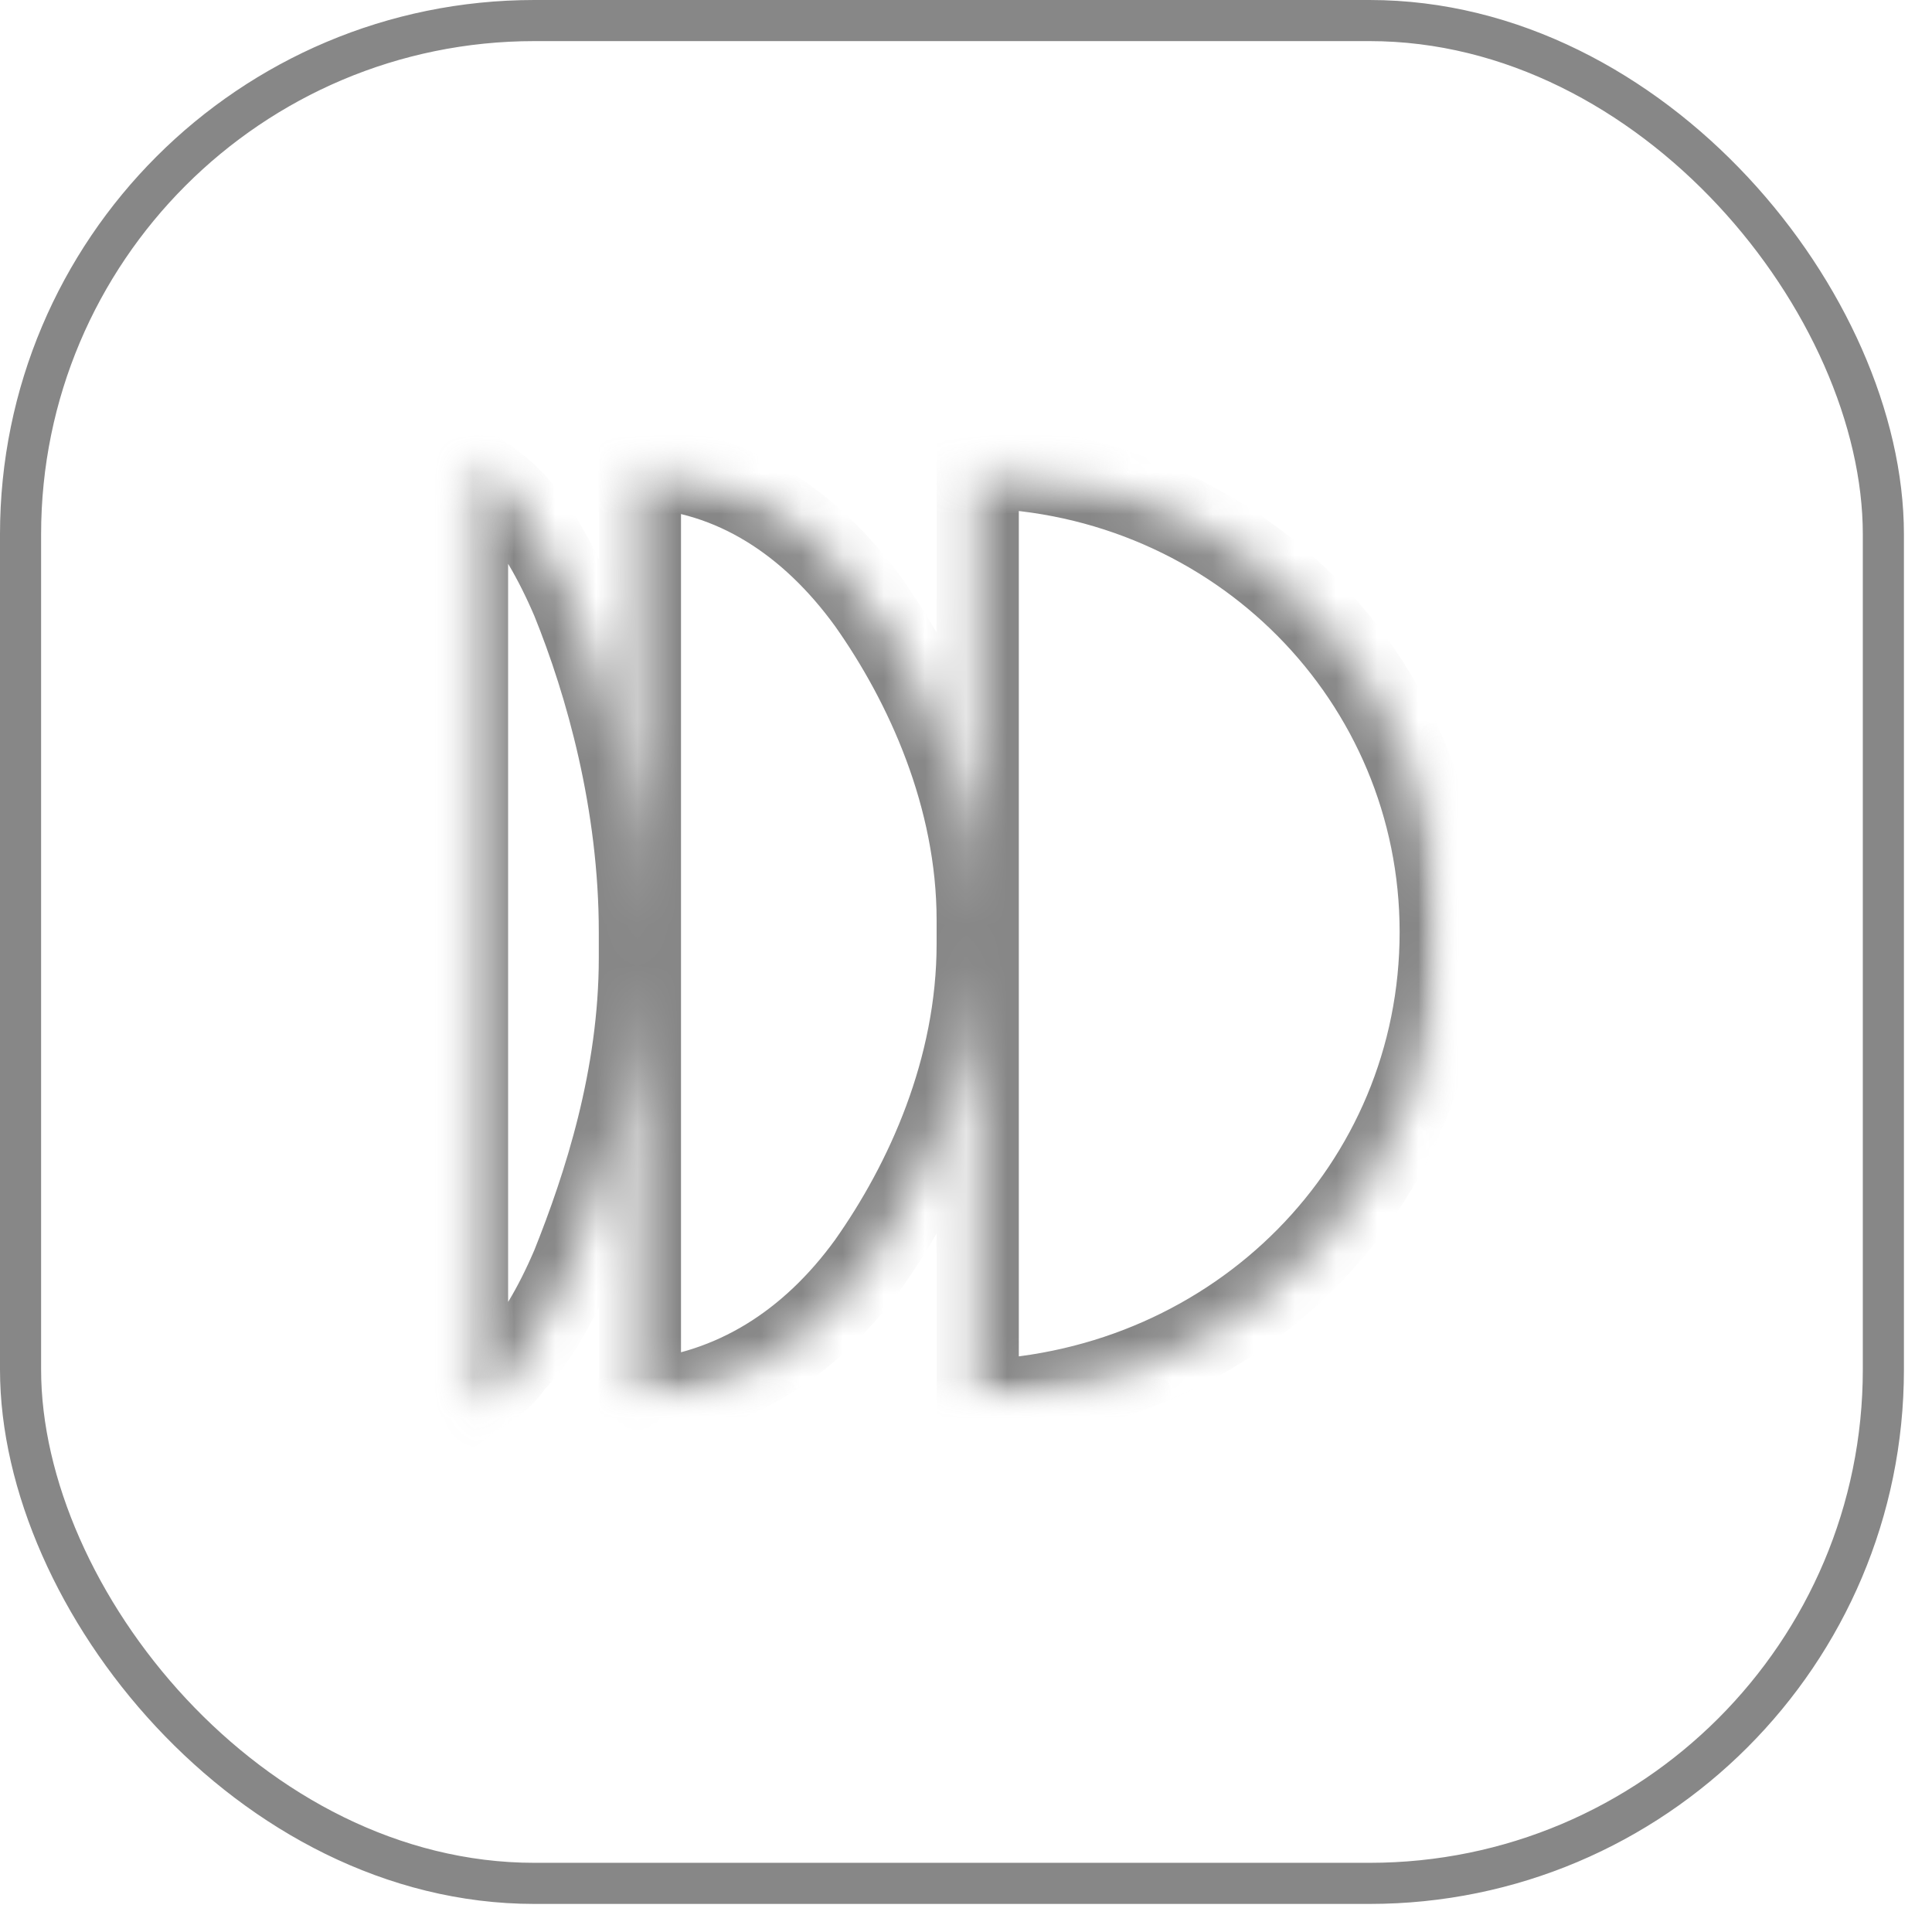
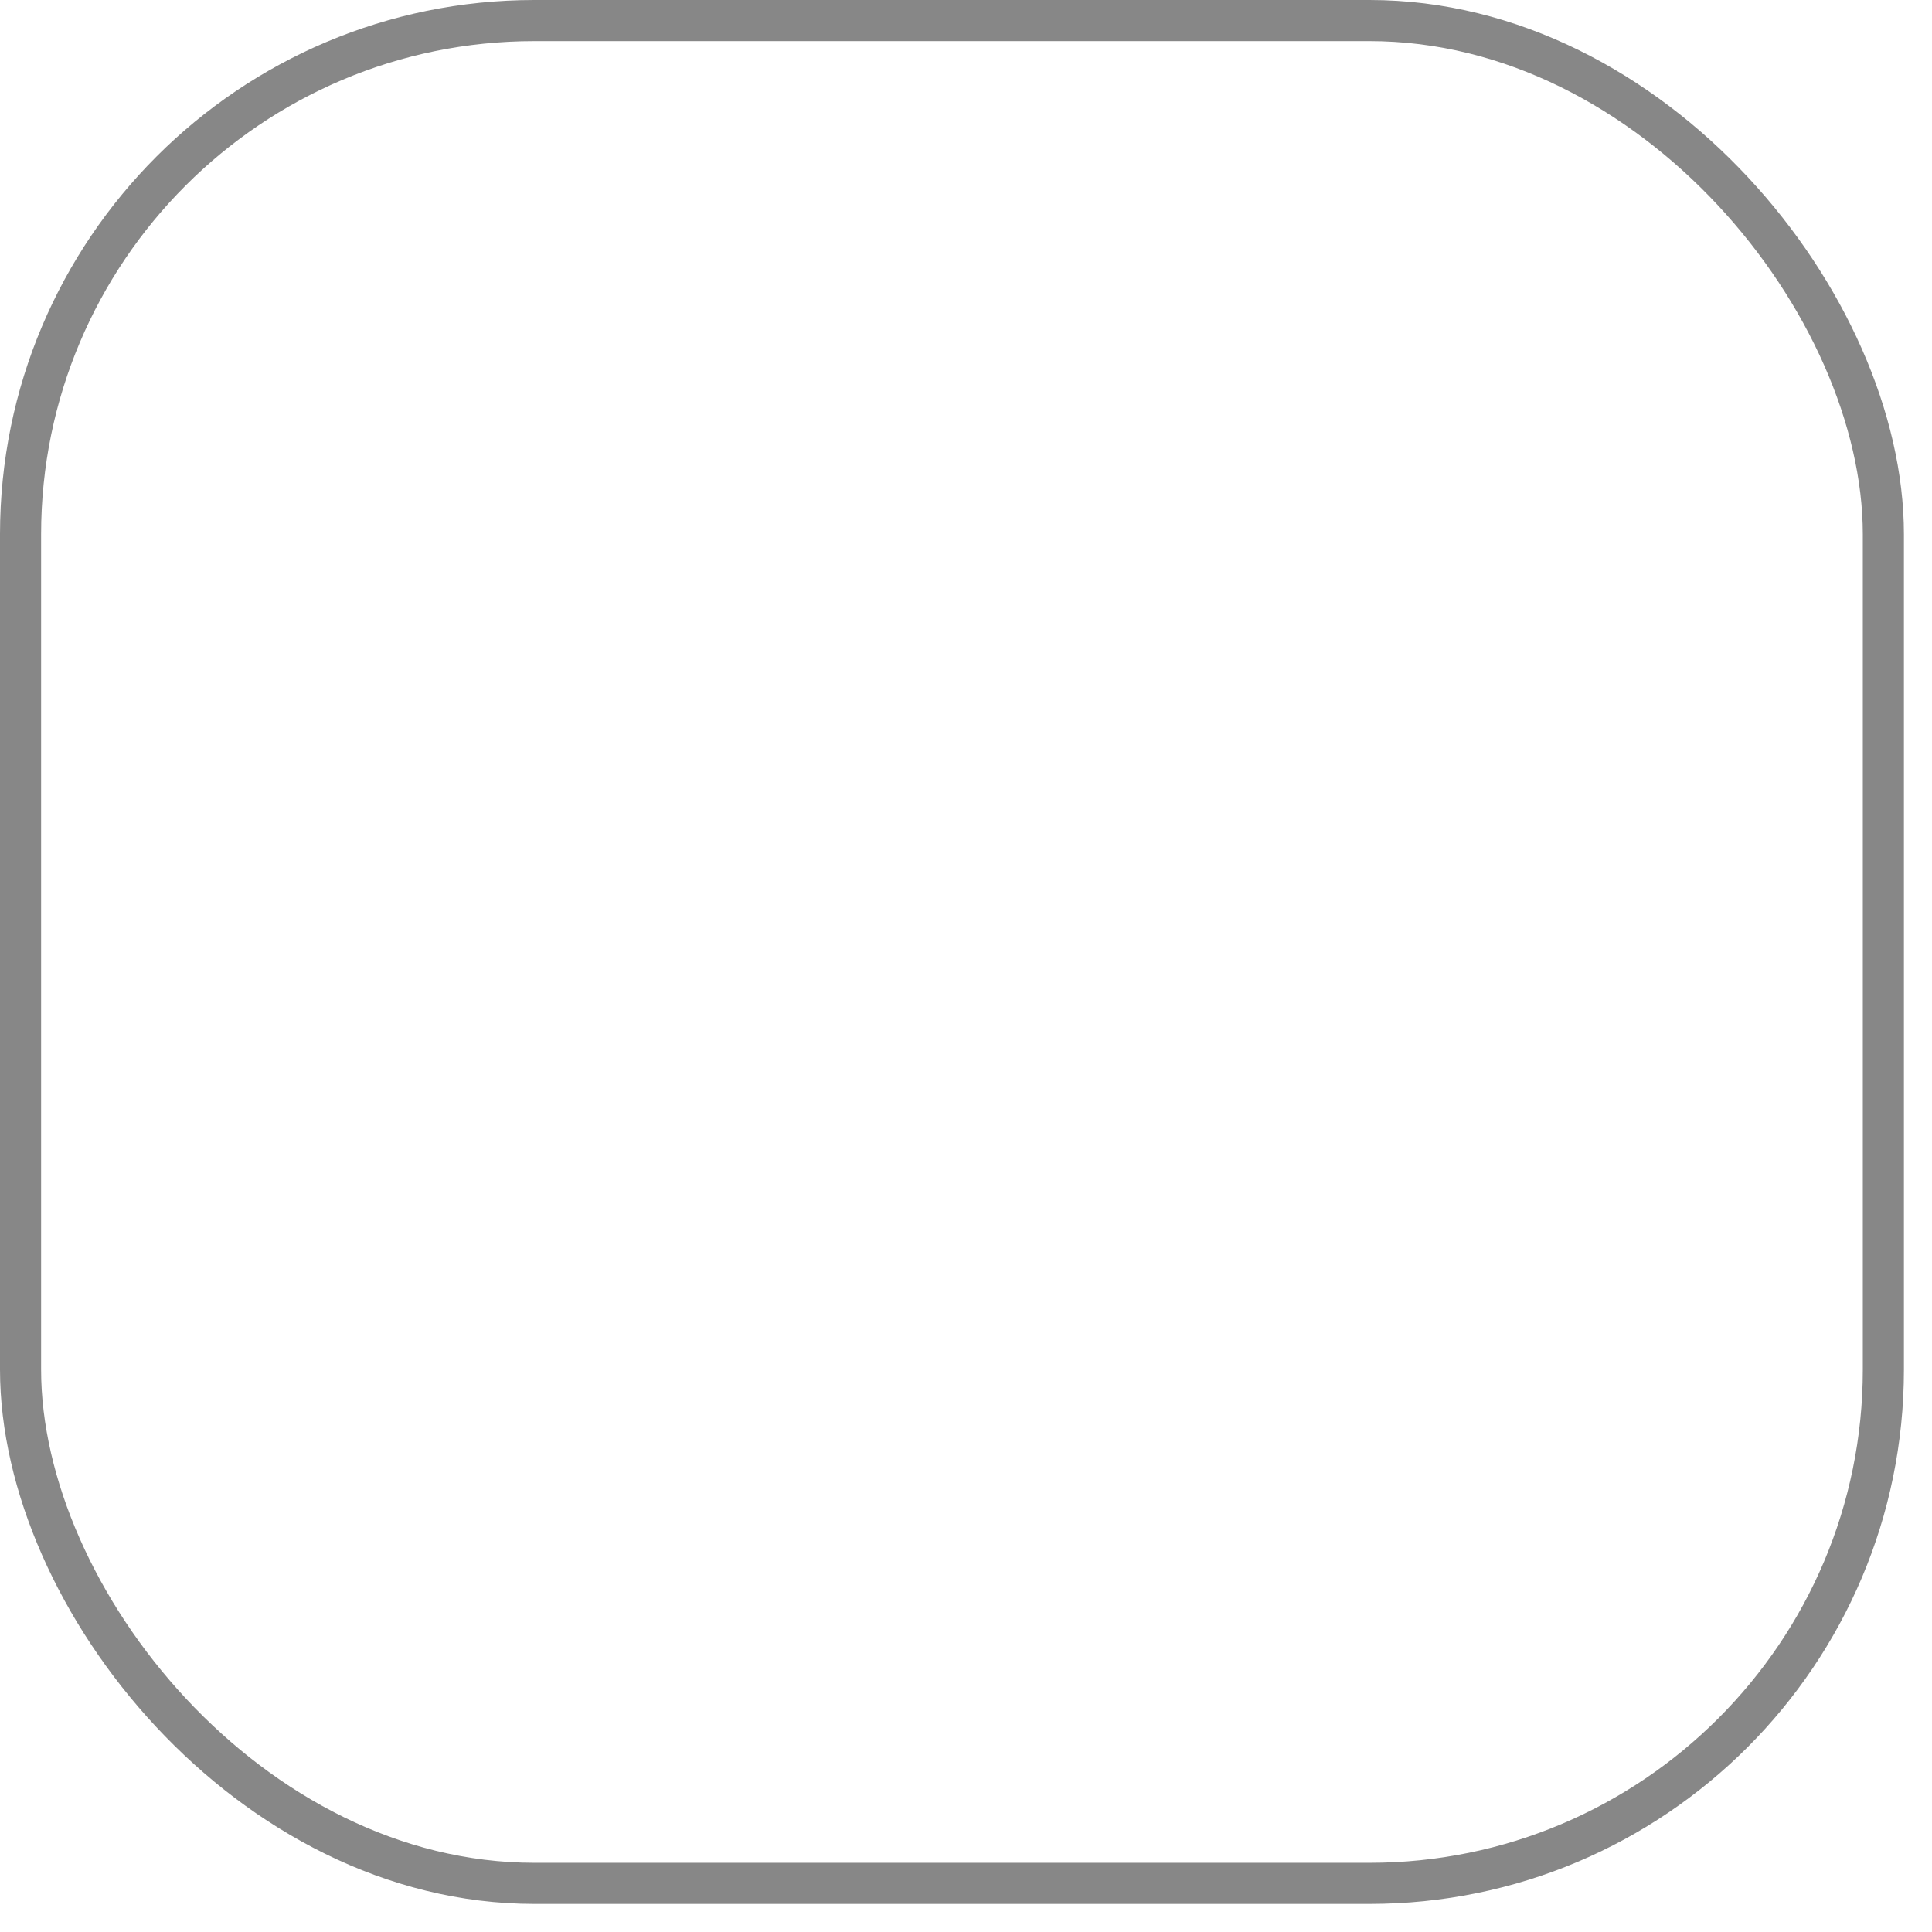
<svg xmlns="http://www.w3.org/2000/svg" width="47" height="47" viewBox="0 0 47 47" fill="none">
  <rect data-figma-bg-blur-radius="4" x="0.5" y="0.5" width="45.317" height="45.317" rx="12.5" stroke="#878787" />
  <mask id="mask0_217_655" style="mask-type:luminance" maskUnits="userSpaceOnUse" x="11" y="11" width="25" height="24">
-     <path d="M12.361 12.361V33.083H34.049V12.361H12.361Z" fill="white" stroke="white" stroke-width="2" />
-   </mask>
+     </mask>
  <g mask="url(#mask0_217_655)">
    <mask id="mask1_217_655" style="mask-type:luminance" maskUnits="userSpaceOnUse" x="11" y="11" width="25" height="24">
-       <path d="M24.785 32.996C30.092 32.306 34.049 27.96 34.049 22.673C34.049 17.423 30.084 13.046 24.785 12.432V32.996ZM16.567 32.895C18.034 32.5 19.299 31.564 20.317 30.16C21.556 28.406 22.641 26.052 22.772 23.481L22.785 22.963V22.383C22.785 19.657 21.636 17.1 20.31 15.226L20.311 15.225C19.28 13.806 18.014 12.857 16.567 12.506V32.895ZM12.361 31.67C12.522 31.407 12.686 31.101 12.848 30.752L13.004 30.401C13.71 28.631 14.465 26.316 14.557 23.808L14.567 23.302V22.673C14.567 19.703 13.789 16.94 13.002 14.991C12.792 14.501 12.578 14.076 12.361 13.716V31.67Z" fill="white" stroke="white" stroke-width="2" />
-     </mask>
+       </mask>
    <g mask="url(#mask1_217_655)">
      <path d="M23.785 22.673V34.083C30.119 33.841 35.049 28.861 35.049 22.673C35.049 16.534 30.119 11.506 23.785 11.361V22.77V22.673ZM23.785 22.287V22.383C23.785 19.386 22.528 16.63 21.126 14.648C19.724 12.715 17.839 11.457 15.567 11.361V34.083C17.839 33.889 19.724 32.681 21.126 30.747C22.528 28.765 23.785 26.009 23.785 22.963V22.287ZM15.567 22.673C15.567 19.531 14.745 16.63 13.923 14.6C13.488 13.585 13.005 12.763 12.473 12.183C12.038 11.748 11.603 11.457 11.361 11.409V34.083C11.603 33.889 12.183 33.648 12.473 33.164C13.005 32.632 13.488 31.81 13.923 30.795C14.697 28.861 15.567 26.203 15.567 23.302V22.673Z" stroke="#878787" stroke-width="2" />
    </g>
  </g>
  <defs>
    <clipPath id="bgblur_0_217_655_clip_path" transform="translate(4 4)">
      <rect x="0.5" y="0.5" width="45.317" height="45.317" rx="12.5" />
    </clipPath>
  </defs>
</svg>